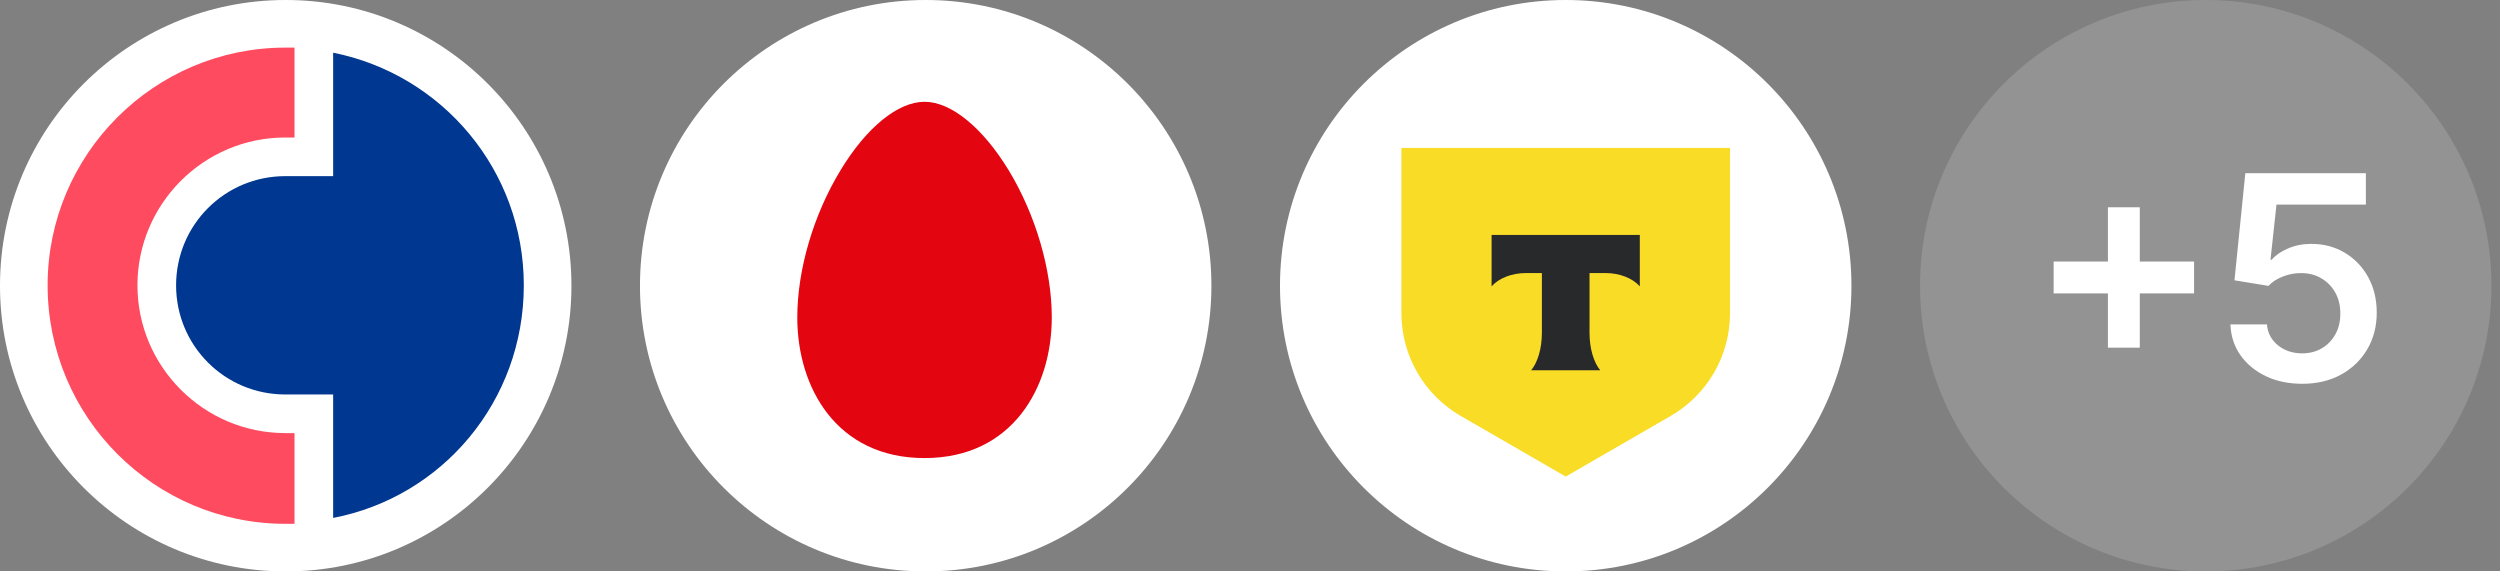
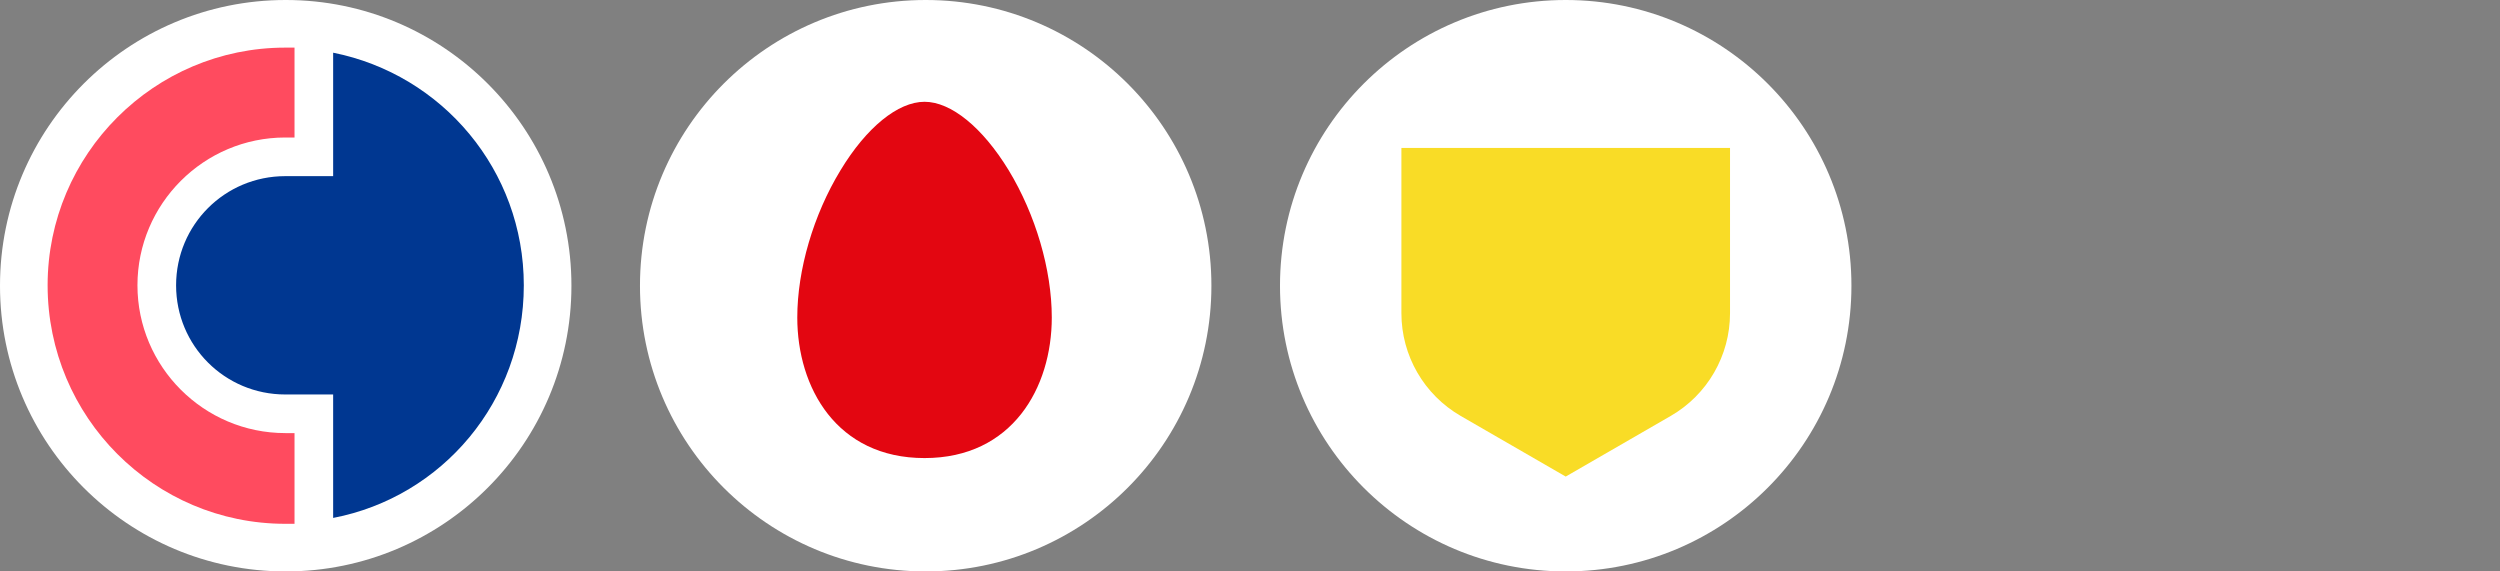
<svg xmlns="http://www.w3.org/2000/svg" width="105" height="24" viewBox="0 0 105 24" fill="none">
  <rect x="0" y="0" width="105" height="24" fill="#808080" stroke="none" />
  <circle cx="38.879" cy="12" r="12" fill="white" />
  <path fill-rule="evenodd" clip-rule="evenodd" d="M33.486 13.337C33.486 16.276 35.136 19.239 38.831 19.239C42.522 19.239 44.175 16.276 44.175 13.337C44.175 11.329 43.497 9.018 42.365 7.151C41.265 5.348 39.943 4.275 38.831 4.275C37.715 4.275 36.392 5.348 35.302 7.151C34.165 9.018 33.486 11.329 33.486 13.337Z" fill="#E30611" />
-   <circle cx="92.641" cy="12" r="12" fill="white" fill-opacity="0.15" />
  <circle cx="65.76" cy="12" r="12" fill="white" />
  <path d="M58.859 6.214H72.661V13.155C72.661 14.935 71.712 16.579 70.171 17.469L65.76 20.016L61.349 17.469C59.809 16.579 58.859 14.935 58.859 13.155V6.214Z" fill="#F9DC26" />
-   <path fill-rule="evenodd" clip-rule="evenodd" d="M62.647 9.868V12.027C62.942 11.693 63.478 11.468 64.092 11.468H64.759V13.977C64.759 14.645 64.578 15.229 64.308 15.551H67.21C66.941 15.229 66.76 14.645 66.76 13.979V11.468H67.427C68.04 11.468 68.577 11.693 68.872 12.027V9.868H62.647Z" fill="#28292A" />
-   <path d="M88.533 14.602V8.705H89.871V14.602H88.533ZM86.253 12.322V10.984H92.151V12.322H86.253ZM96.691 16.119C96.122 16.119 95.614 16.013 95.165 15.8C94.716 15.584 94.36 15.288 94.095 14.913C93.834 14.538 93.695 14.109 93.678 13.626H95.212C95.24 13.984 95.395 14.277 95.676 14.504C95.958 14.729 96.296 14.841 96.691 14.841C97 14.841 97.276 14.77 97.517 14.628C97.759 14.486 97.949 14.288 98.088 14.036C98.228 13.783 98.296 13.494 98.293 13.171C98.296 12.841 98.226 12.548 98.084 12.293C97.942 12.037 97.747 11.837 97.5 11.692C97.253 11.544 96.969 11.47 96.648 11.47C96.386 11.467 96.129 11.516 95.877 11.615C95.624 11.714 95.424 11.845 95.276 12.007L93.848 11.773L94.304 7.273H99.367V8.594H95.612L95.361 10.908H95.412C95.574 10.717 95.803 10.56 96.098 10.435C96.394 10.307 96.718 10.243 97.07 10.243C97.598 10.243 98.07 10.368 98.485 10.618C98.899 10.865 99.226 11.206 99.465 11.641C99.703 12.075 99.823 12.572 99.823 13.132C99.823 13.709 99.689 14.223 99.422 14.675C99.158 15.124 98.79 15.477 98.318 15.736C97.85 15.992 97.307 16.119 96.691 16.119Z" fill="white" />
  <circle cx="12" cy="12" r="12" fill="white" />
  <path d="M13.992 2.213V7.398H11.982C9.442 7.398 7.396 9.444 7.396 11.984C7.396 14.522 9.442 16.568 11.981 16.568H13.992V21.753C18.577 20.872 22 16.851 22 11.983C22 7.151 18.578 3.13 13.992 2.213Z" fill="#003791" />
  <path d="M11.983 18.19C8.561 18.19 5.773 15.403 5.773 11.983C5.773 8.562 8.56 5.775 11.981 5.775H12.37V2H11.982C6.48 2 2 6.48 2 11.982C2 17.52 6.48 22 11.983 22H12.37V18.191H11.983V18.19Z" fill="#FF4B5F" />
</svg>